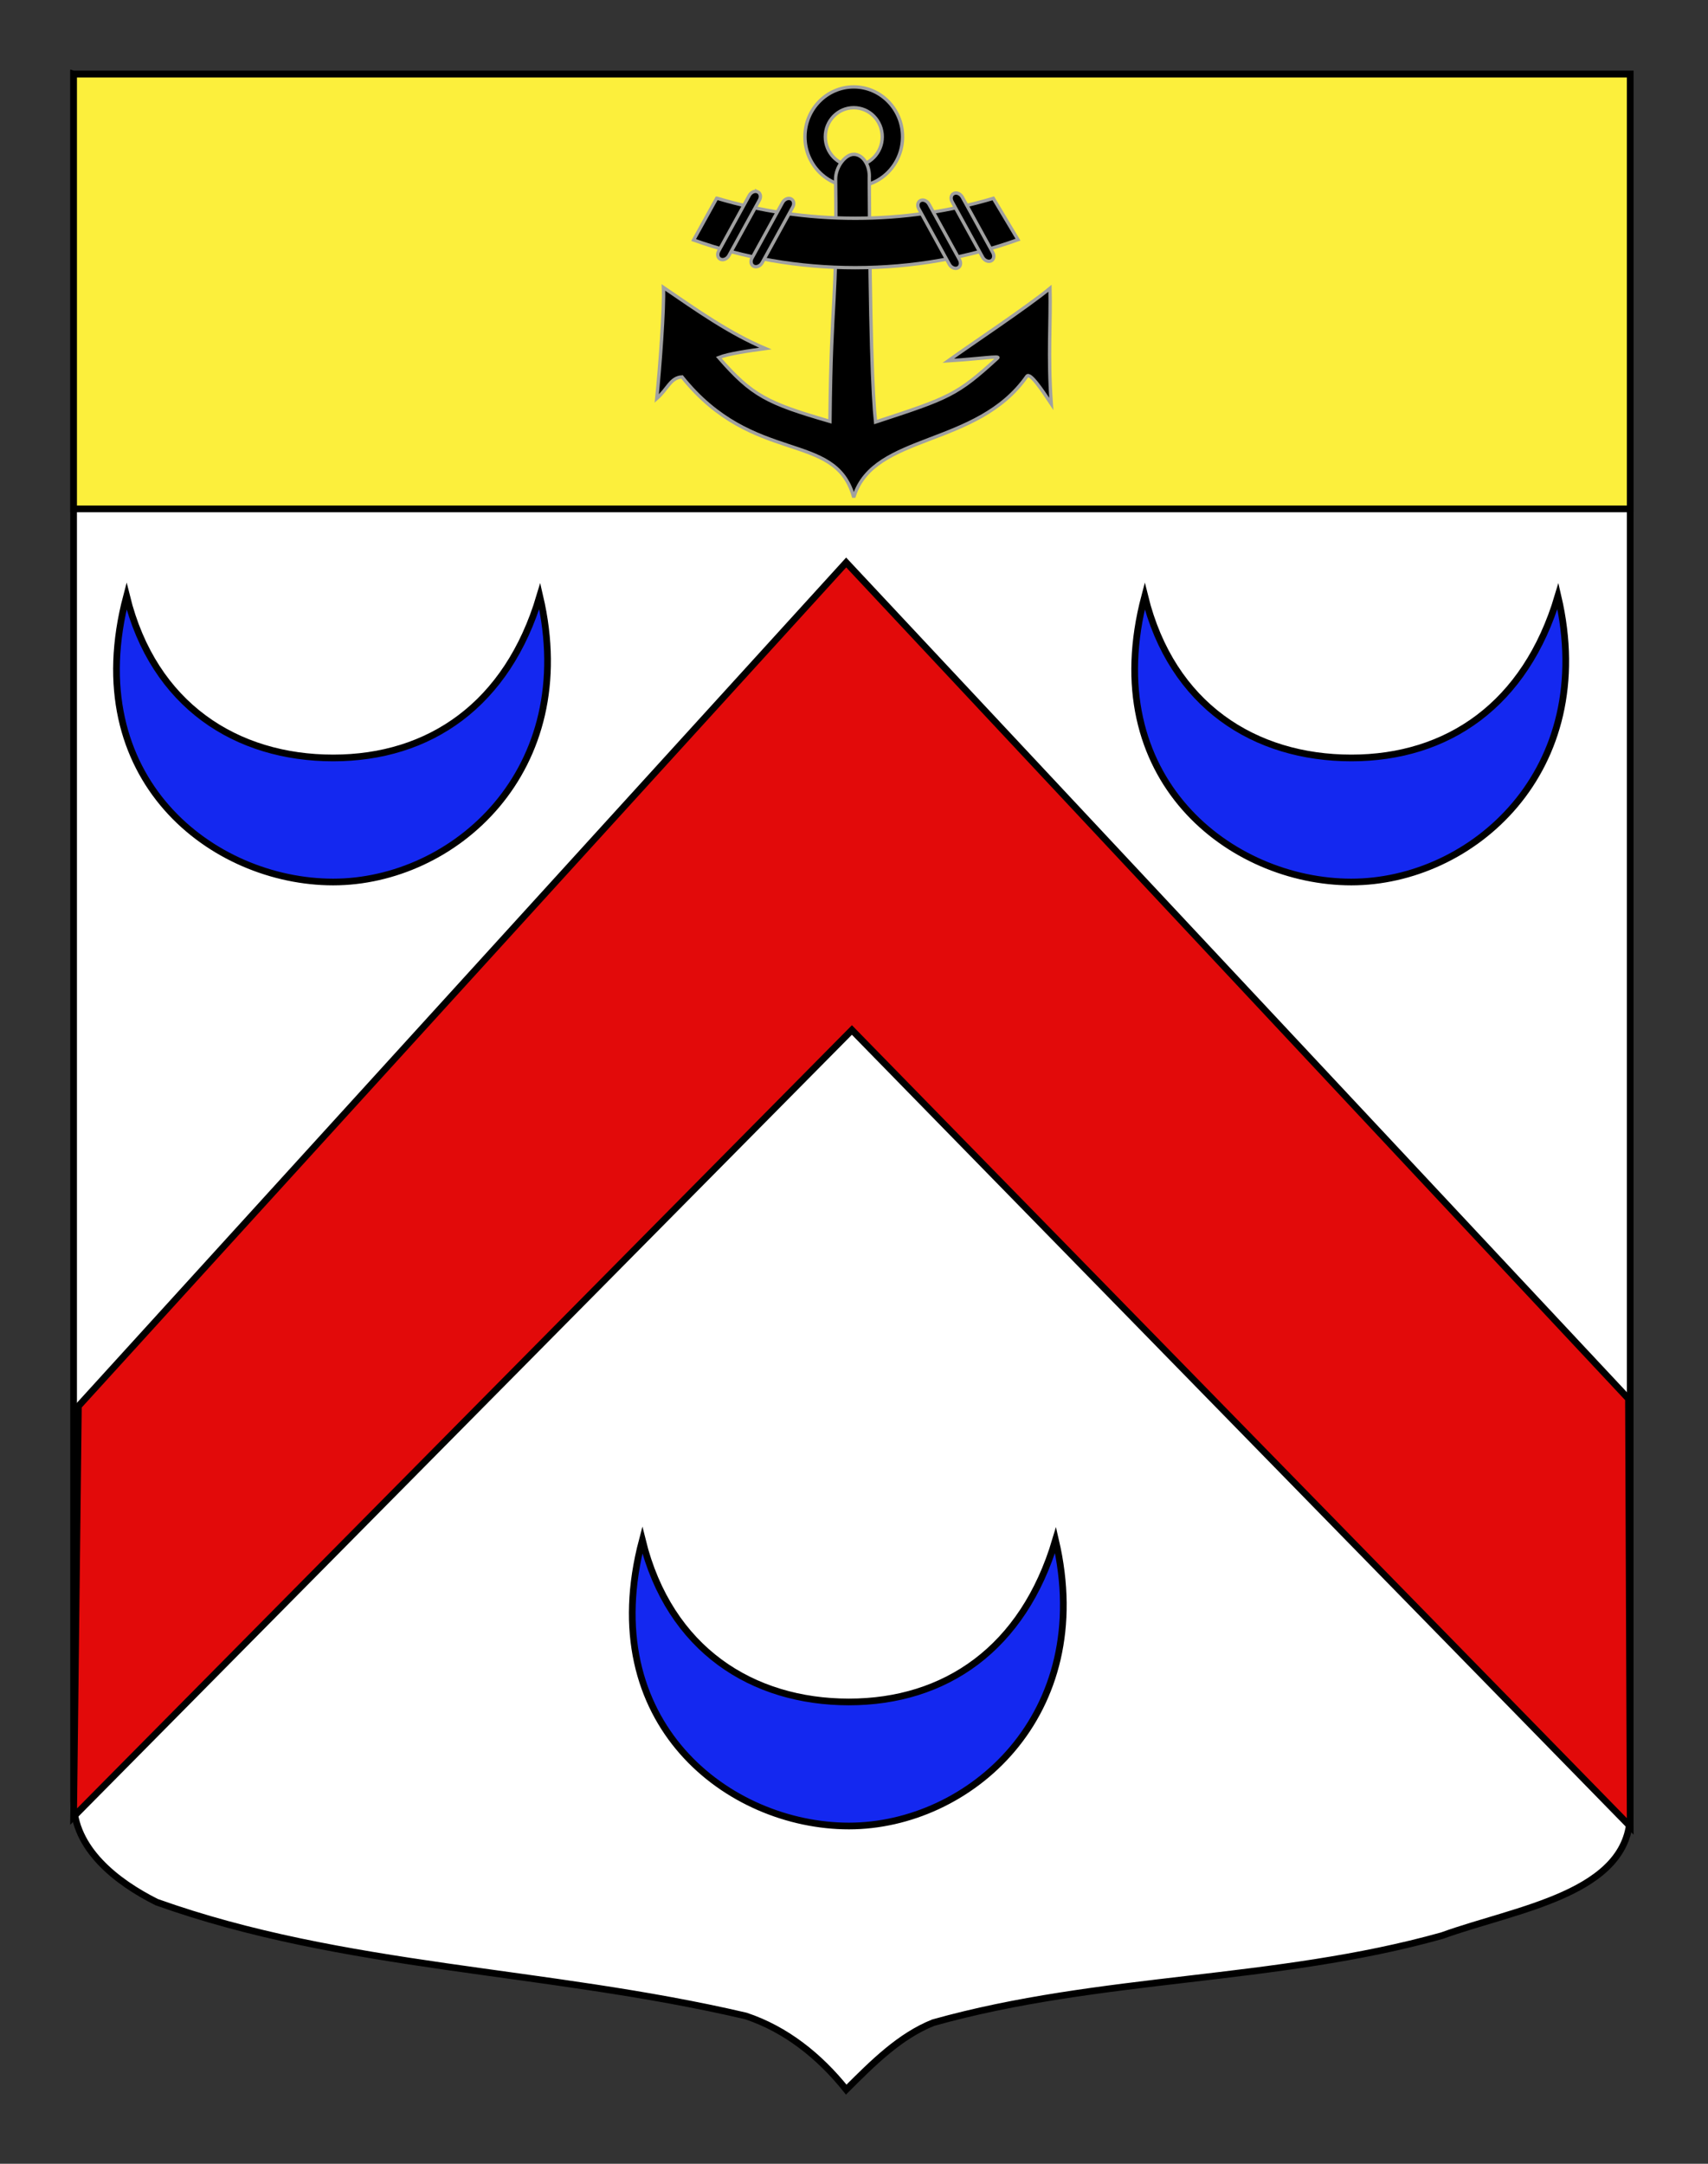
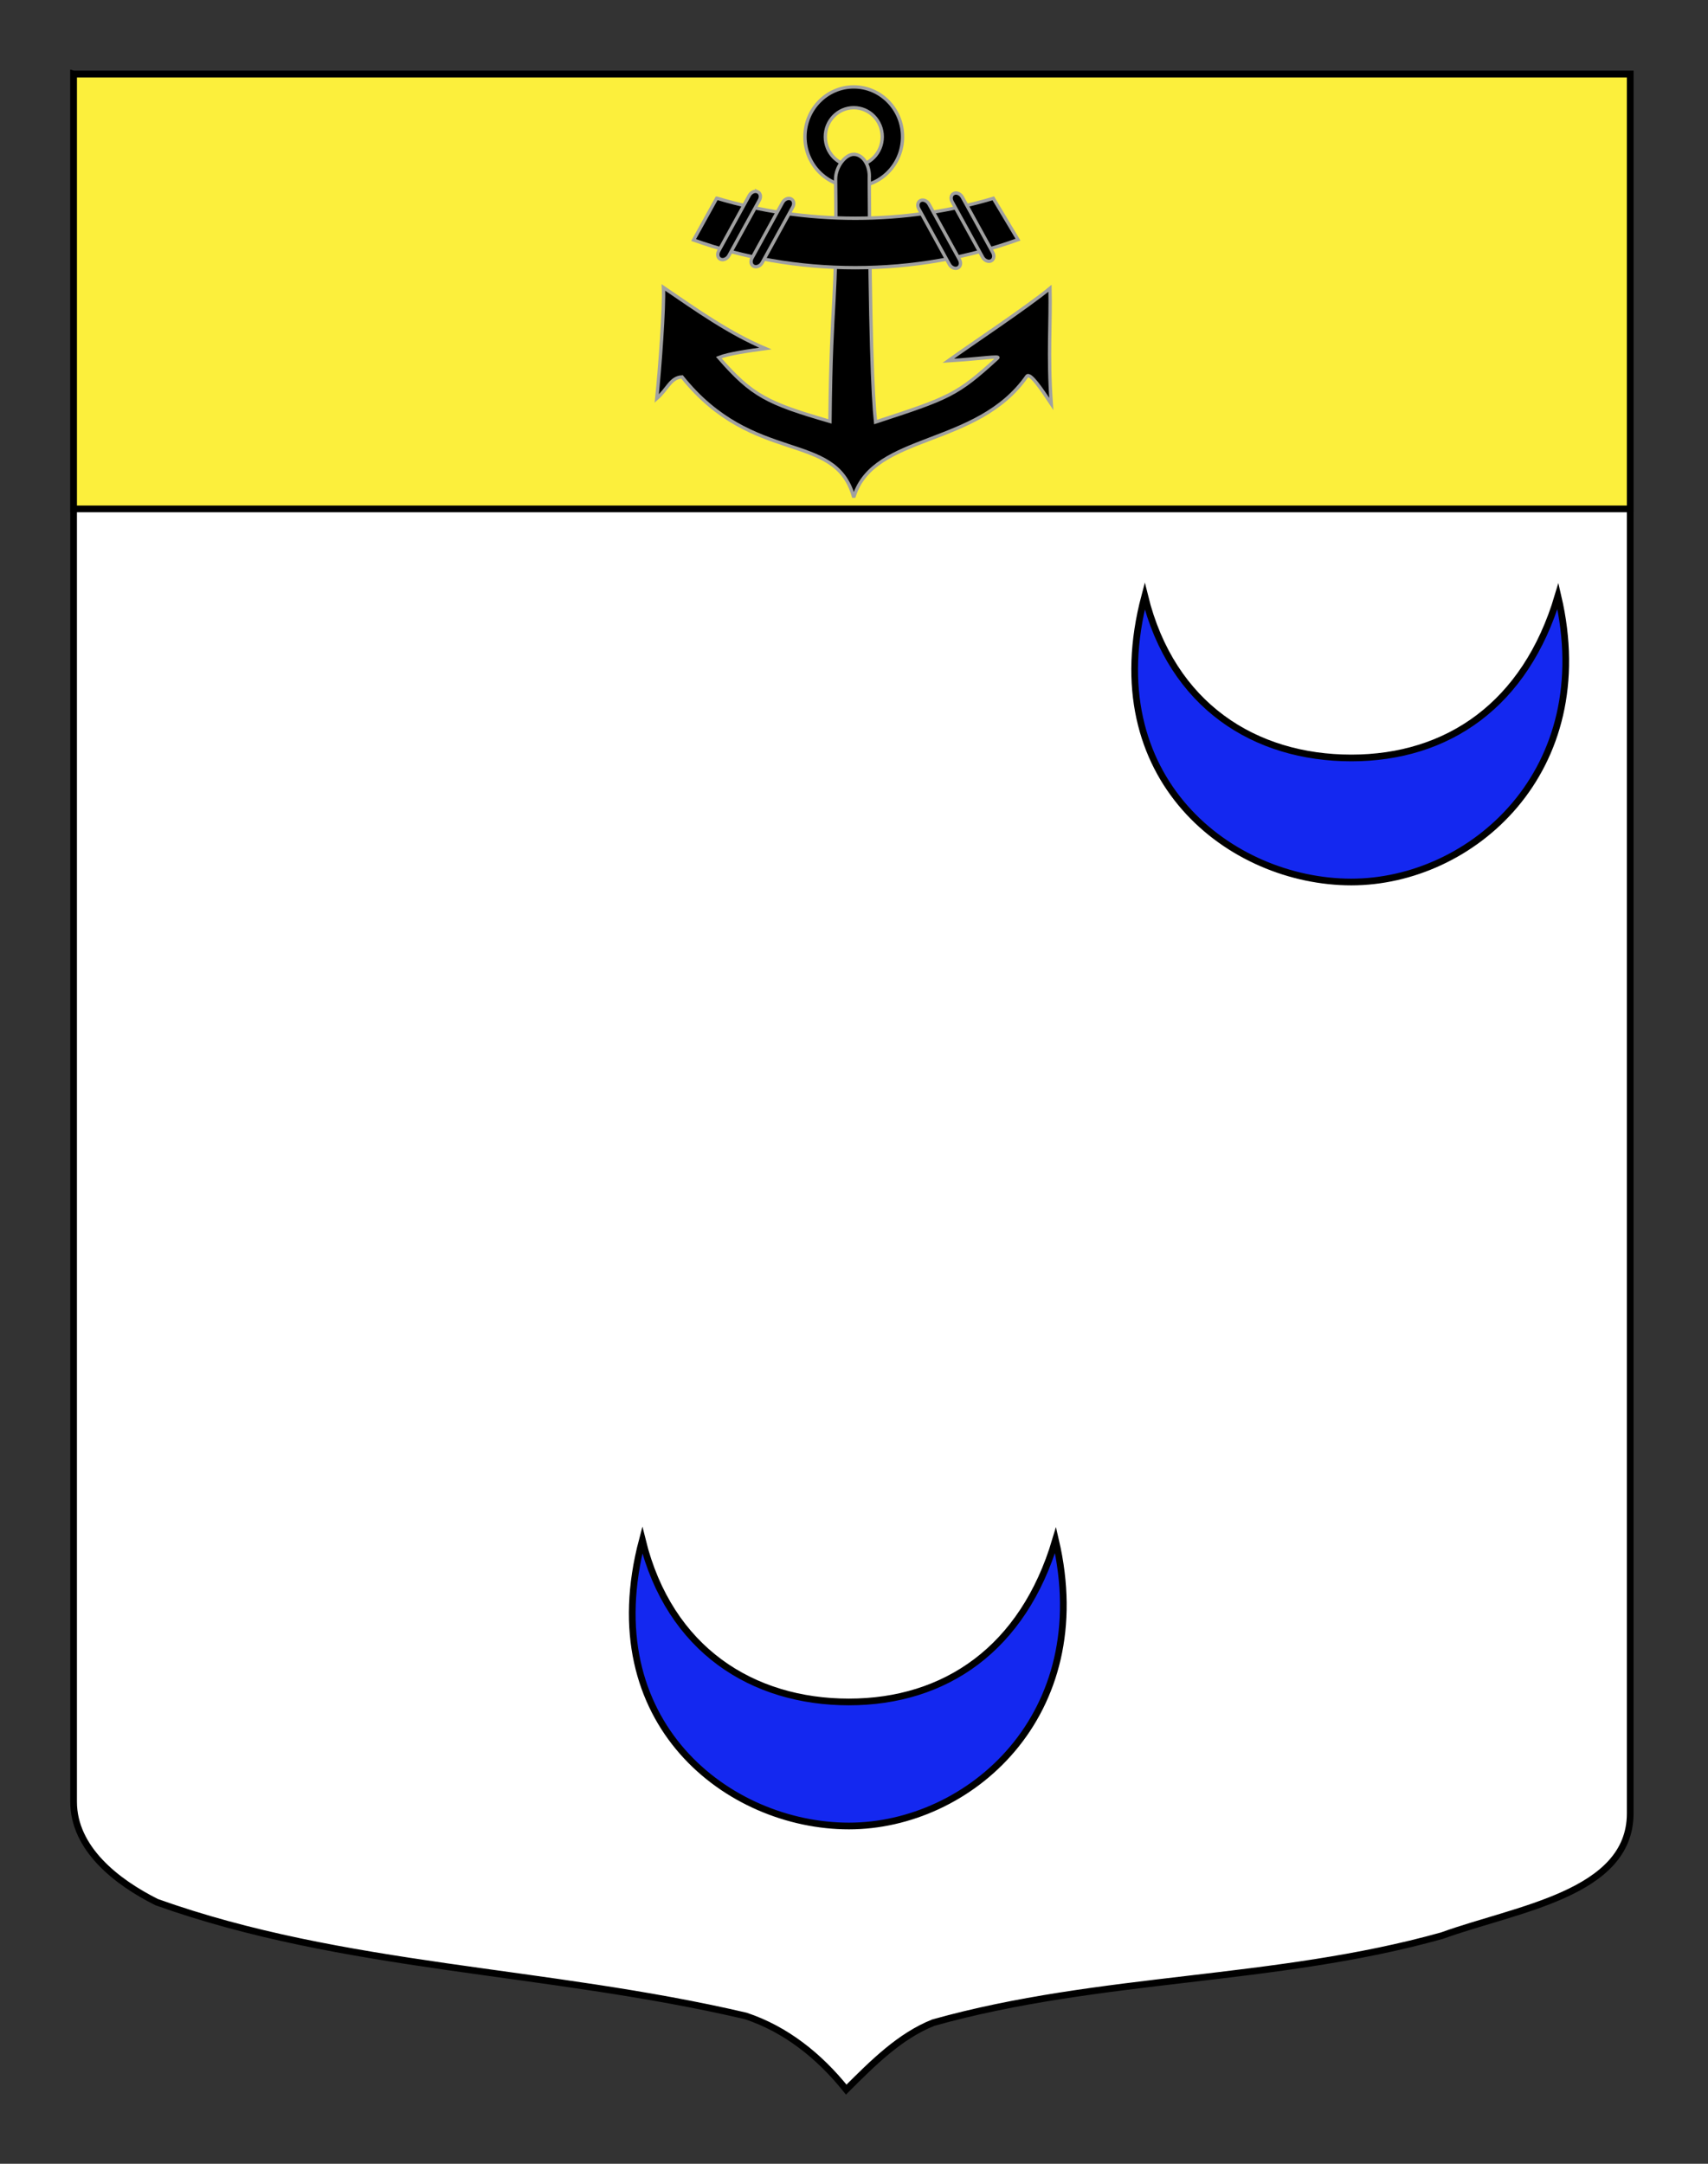
<svg xmlns="http://www.w3.org/2000/svg" id="Calque_1" width="255.118" height="323.149" version="1.1" viewBox="0 0 255.118 323.149">
  <rect x="0" y="0" width="255.118" height="323.149" fill="#333333" stroke="none" />
  <path id="Fond_ecu" d="M10.994,11.075h232.505v259.75c0,12.043-17.099,14.25-28.1,18.25-25,7-51,6-76,13-5,2-9,6-13,10-4-5-9-9-15-11-30-7-60-7-88-17-6-3-12.406-8-12.406-15,0-23.542,0-121.625,0-258Z" fill="#fff" stroke="#000" />
  <g id="Chevron">
-     <polygon points="243.239 208.902 126.39 84.004 11.71 210.006 10.994 271.305 127.247 153.825 243.5 272.766 243.239 208.902" fill="#e20a0a" stroke="#000" />
-   </g>
+     </g>
  <rect id="Chef" x="10.994" y="11.075" width="232.505" height="64.925" fill="#fcef3c" stroke="#000" />
  <g id="Ancre">
    <g id="Ancre1" data-name="Ancre">
      <path id="path9478" d="M127.524,12.979c-4.023,0-7.288,3.338-7.288,7.45s3.265,7.45,7.288,7.45,7.288-3.338,7.288-7.45c0-4.112-3.265-7.45-7.288-7.45ZM127.524,16.085c2.347,0,4.254,1.945,4.254,4.344s-1.907,4.349-4.254,4.349-4.249-1.95-4.249-4.349c0-2.399,1.902-4.344,4.249-4.344Z" stroke="#a0a0a0" stroke-width=".5" />
      <path id="path11290" d="M127.529,23.044c-1.279,0-2.715,1.901-2.718,3.706.244,20.083-.639,16.114-.844,36.184-9.338-2.707-11.637-3.825-16.609-9.536,1.467-.588,4.545-1.014,6.961-1.347-5.364-2.259-10.277-5.743-15.227-9.123.151,2.92-.548,12.286-.999,16.595,1.653-1.444,2.053-3.144,3.784-3.23,10.653,13.284,22.78,7.993,25.592,17.804h.111c2.988-9.423,18.35-7.258,25.788-17.894.476-.681,2.276,2.033,3.657,4.114-.522-7.345-.059-12.283-.19-17.267-3.235,2.696-11.723,8.332-15.202,10.832,4.974-.313,7.783-.789,7.386-.426-6.096,5.585-7.272,5.977-18.24,9.575-.429-3.942-.829-13.816-.94-36.377.001-.015,0-.031,0-.046.006-.095.01-.19.01-.287,0-1.807-1.039-3.275-2.32-3.275Z" stroke="#a0a0a0" stroke-width=".5" />
      <g id="g12214">
        <path id="path9483" d="M107.057,29.597l-3.456,6.248c7.48,2.667,15.627,4.136,24.153,4.136,8.582,0,16.78-1.486,24.301-4.187l-3.688-6.172c-6.485,1.93-13.415,2.975-20.612,2.975-7.229,0-14.188-1.054-20.697-3Z" stroke="#a0a0a0" stroke-width=".5" />
        <path id="rect11286" d="M142.481,28.888h0c-.42.188-.541.74-.271,1.232l4.563,8.295c.27.492.83.737,1.251.549h0c.42-.188.541-.74.271-1.232l-4.563-8.295c-.27-.492-.83-.738-1.25-.549Z" stroke="#a0a0a0" stroke-width=".5" />
-         <path id="rect11288" d="M137.508,29.944h0c-.42.189-.542.74-.271,1.232l4.563,8.295c.27.492.831.738,1.251.549h0c.42-.189.542-.74.271-1.232l-4.563-8.295c-.27-.492-.831-.737-1.251-.549Z" stroke="#a0a0a0" stroke-width=".5" />
+         <path id="rect11288" d="M137.508,29.944h0c-.42.189-.542.74-.271,1.232l4.563,8.295c.27.492.831.738,1.251.549h0c.42-.189.542-.74.271-1.232l-4.563-8.295c-.27-.492-.831-.737-1.251-.549" stroke="#a0a0a0" stroke-width=".5" />
        <path id="rect10397" d="M113.164,28.641h0c.42.188.542.74.271,1.232l-4.563,8.295c-.27.492-.83.737-1.251.549h0c-.42-.189-.541-.74-.27-1.231l4.563-8.295c.27-.492.83-.737,1.25-.549Z" stroke="#a0a0a0" stroke-width=".5" />
        <path id="rect11284" d="M118.137,29.697h0c.42.188.542.74.271,1.232l-4.563,8.295c-.27.492-.83.737-1.25.549h0c-.42-.189-.541-.74-.271-1.232l4.563-8.295c.27-.492.83-.737,1.25-.549Z" stroke="#a0a0a0" stroke-width=".5" />
      </g>
    </g>
  </g>
-   <path id="Croissant" d="M49.763,113.198c14.383,0,26.033-7.944,30.86-24.173,6.108,26.169-12.913,42.699-30.86,42.699s-38.078-15.37-30.859-42.699c4.046,16.395,16.477,24.173,30.859,24.173Z" fill="#1428f0" stroke="#000" stroke-miterlimit="10" />
  <path id="Croissant1" data-name="Croissant" d="M201.844,113.198c14.383,0,26.033-7.944,30.86-24.173,6.108,26.169-12.913,42.699-30.86,42.699s-38.078-15.37-30.859-42.699c4.046,16.395,16.477,24.173,30.859,24.173Z" fill="#1428f0" stroke="#000" stroke-miterlimit="10" />
  <path id="Croissant2" data-name="Croissant" d="M126.801,254.18c14.383,0,26.033-7.944,30.86-24.173,6.108,26.169-12.913,42.699-30.86,42.699s-38.078-15.37-30.859-42.699c4.046,16.395,16.477,24.173,30.859,24.173Z" fill="#1428f0" stroke="#000" stroke-miterlimit="10" />
</svg>